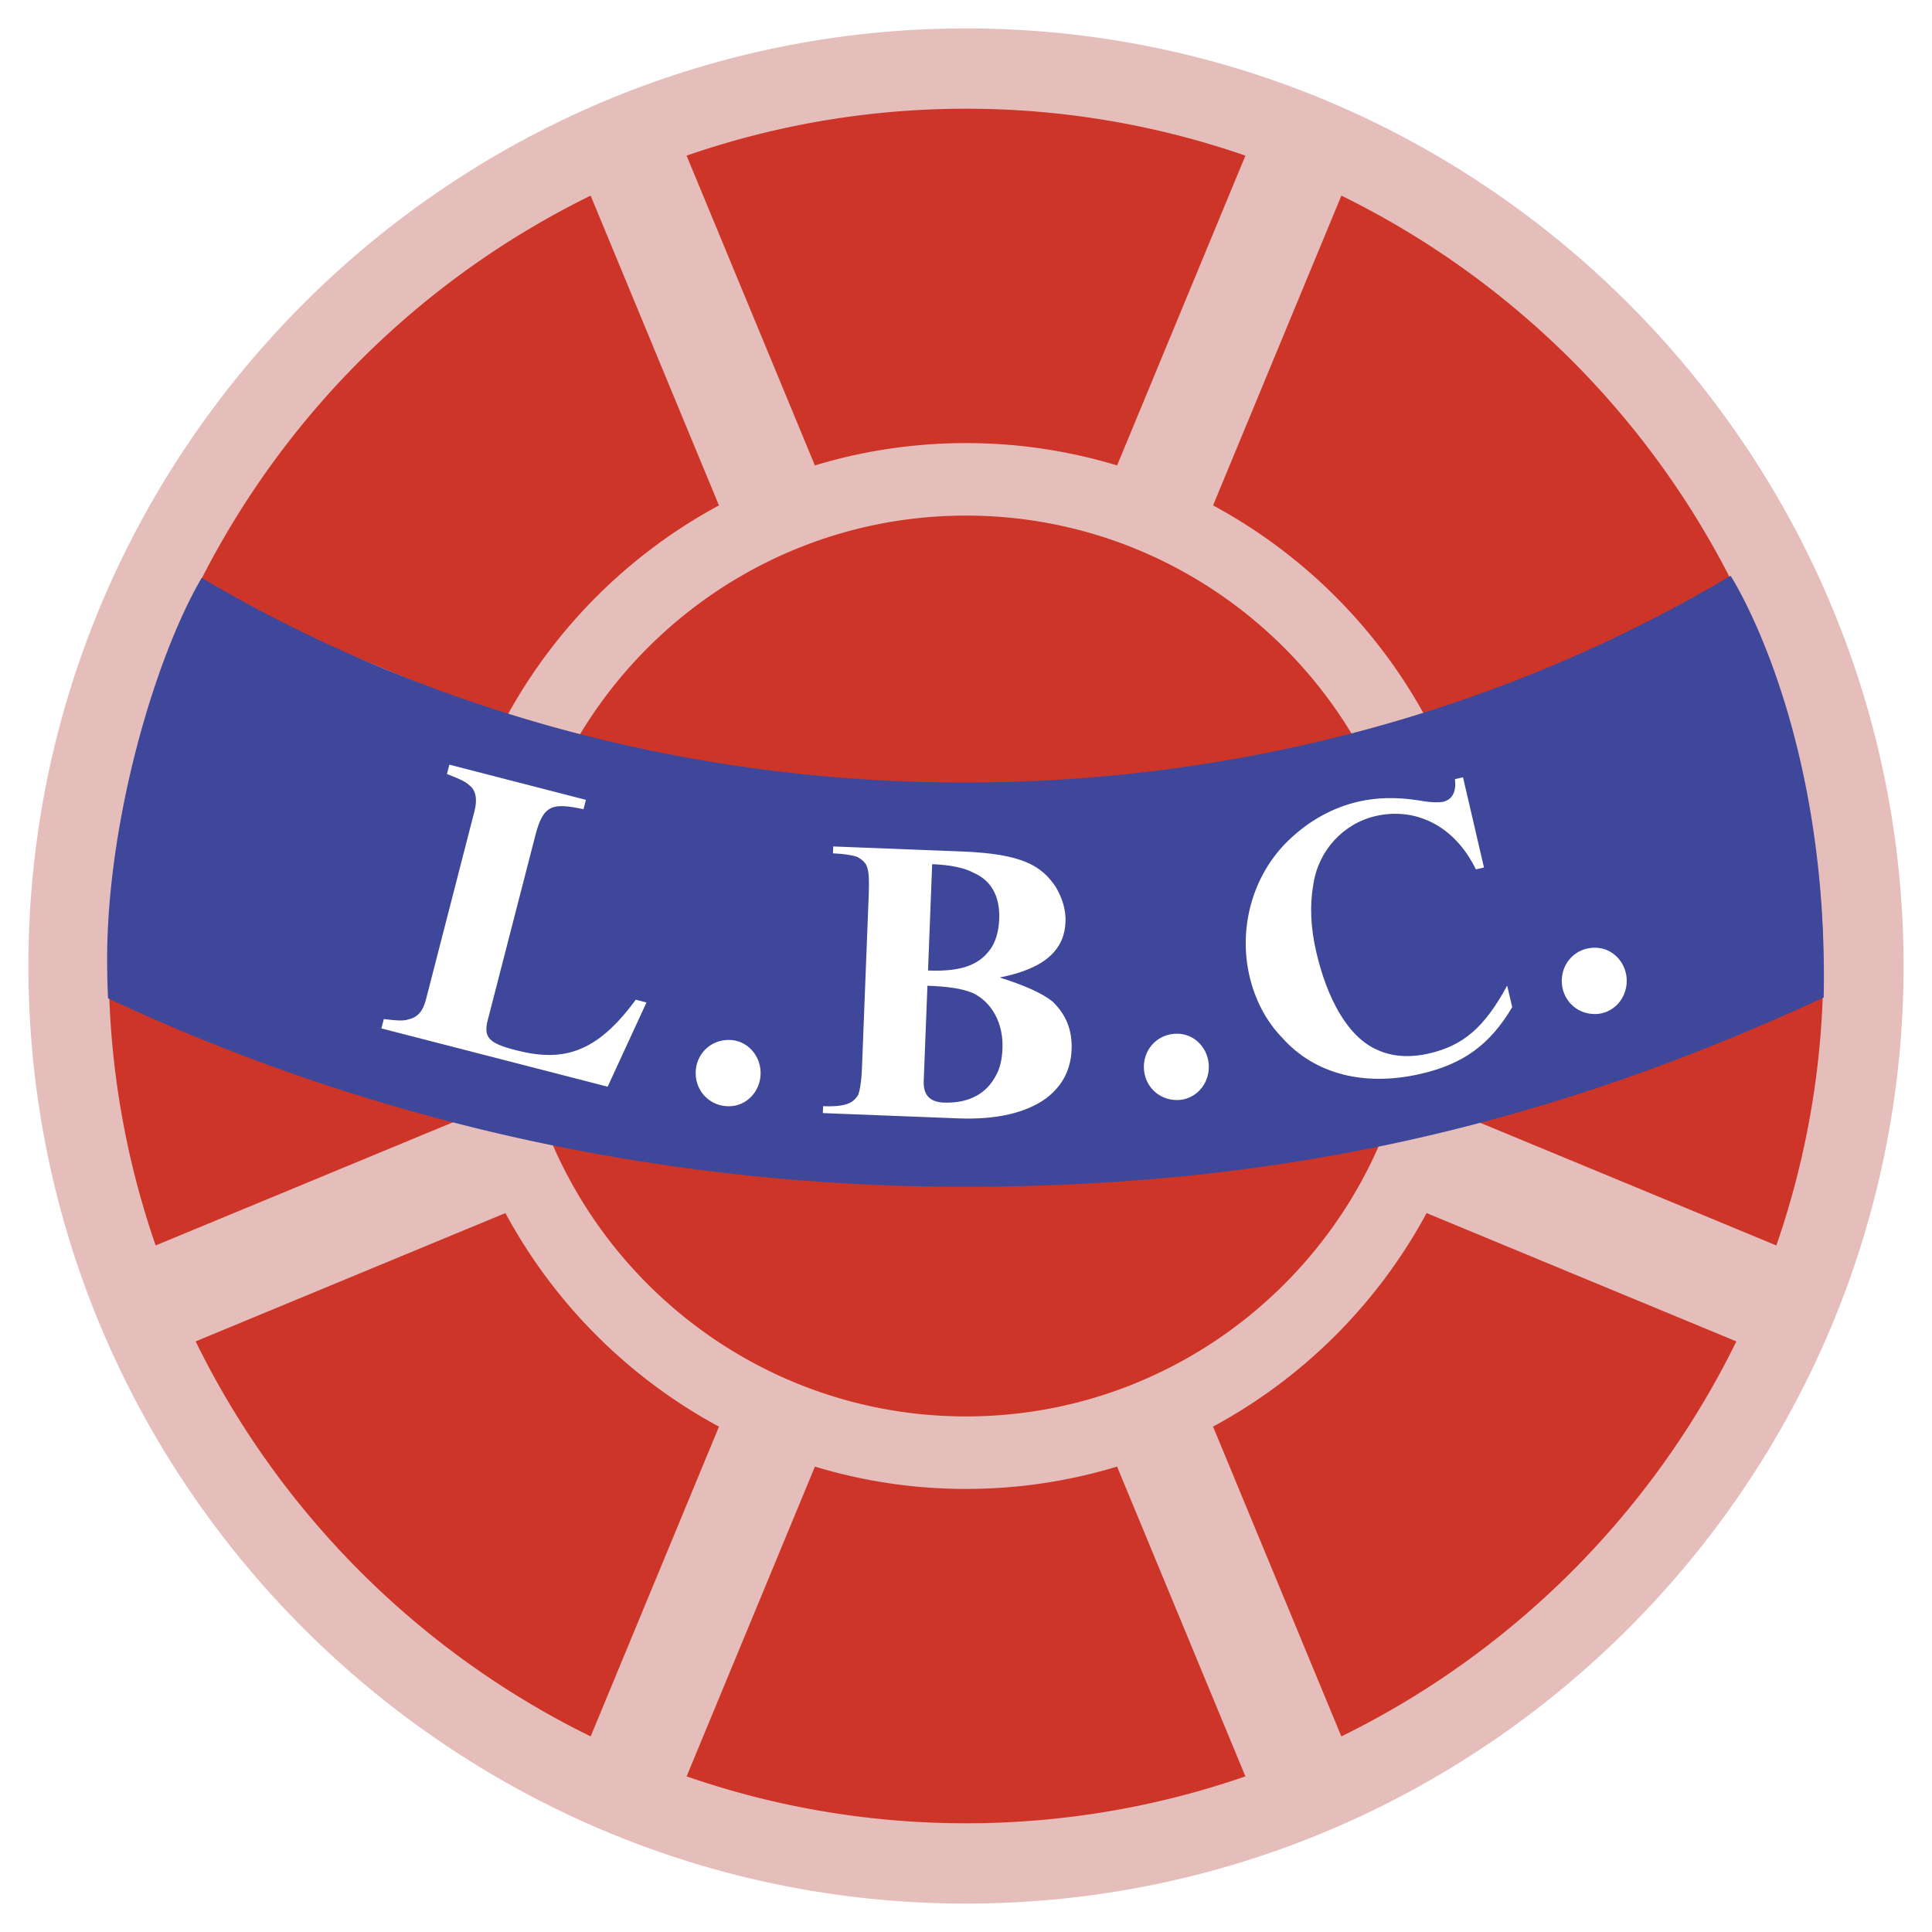
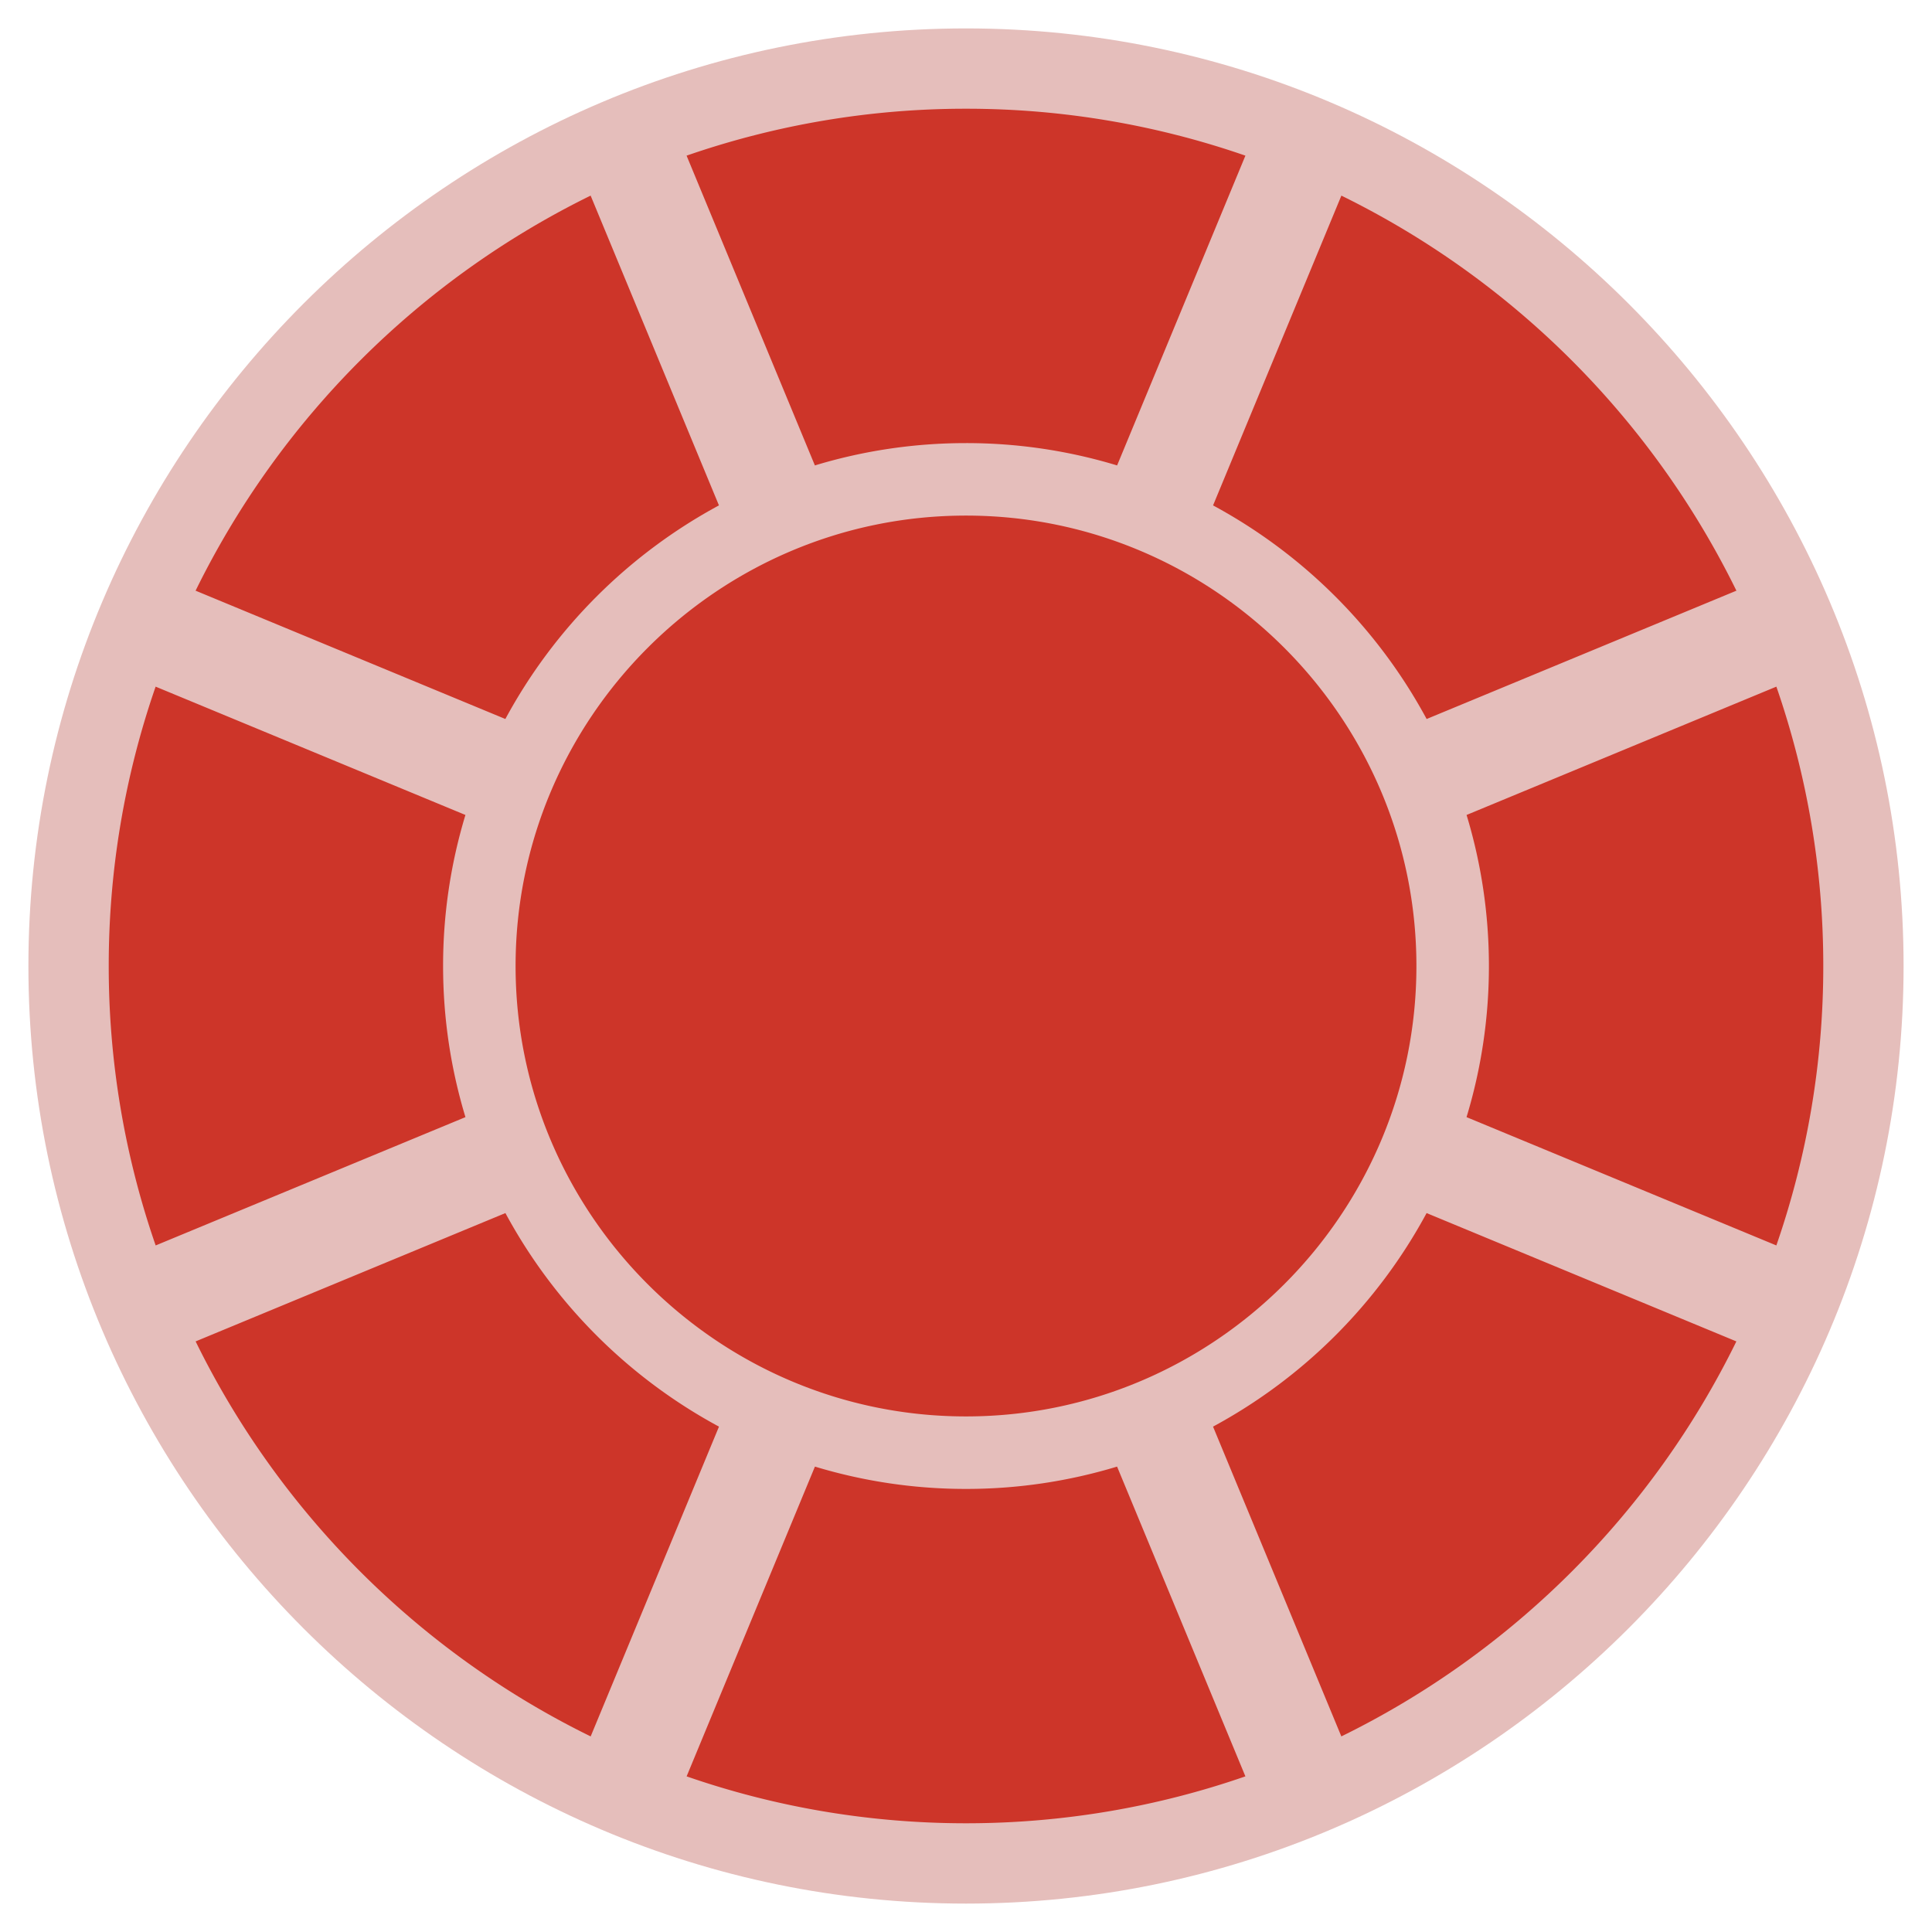
<svg xmlns="http://www.w3.org/2000/svg" width="2500" height="2500" viewBox="0 0 192.756 192.756">
  <g fill-rule="evenodd" clip-rule="evenodd">
    <path fill="#fff" d="M0 0h192.756v192.756H0V0z" />
    <path d="M96.378 2.835c51.522 0 93.543 42.021 93.543 93.544 0 51.521-42.021 93.543-93.543 93.543-51.522 0-93.544-42.021-93.544-93.543 0-51.523 42.022-93.544 93.544-93.544z" fill="#e5bebb" />
    <path d="M96.378 10.848a84.96 84.96 0 0 1 27.877 4.681l-12.801 30.907a51.848 51.848 0 0 0-15.077-2.228c-5.238 0-10.3.779-15.076 2.228L68.5 15.529a84.975 84.975 0 0 1 27.878-4.681zM71.729 50.423A52.636 52.636 0 0 0 50.42 71.734L19.514 58.932a86.253 86.253 0 0 1 39.413-39.416l12.802 30.907zm62.101-30.906a86.246 86.246 0 0 1 39.412 39.416l-30.906 12.802a52.636 52.636 0 0 0-21.309-21.311l12.803-30.907zm43.399 48.989a84.993 84.993 0 0 1 4.68 27.873 85.008 85.008 0 0 1-4.682 27.879l-30.91-12.801a51.872 51.872 0 0 0 2.232-15.078c0-5.236-.781-10.296-2.229-15.07l30.909-12.803zm-3.991 65.326c-8.381 17.104-22.309 31.027-39.412 39.41l-12.801-30.908a52.622 52.622 0 0 0 21.307-21.305l30.906 12.803zm-48.984 43.397c-8.744 3.029-18.123 4.68-27.875 4.68s-19.131-1.648-27.875-4.68l12.802-30.906a51.882 51.882 0 0 0 15.072 2.227 51.87 51.87 0 0 0 15.073-2.227l12.803 30.906zm-65.323-3.987c-17.104-8.381-31.032-22.305-39.413-39.41l30.907-12.803a52.623 52.623 0 0 0 21.308 21.307l-12.802 30.906zm-43.4-48.984a84.982 84.982 0 0 1-4.683-27.879 84.97 84.97 0 0 1 4.679-27.873l30.909 12.803a51.835 51.835 0 0 0-2.229 15.07c0 5.238.783 10.301 2.231 15.078l-30.907 12.801zM96.378 51.44c24.75 0 44.938 20.188 44.938 44.939 0 24.75-20.188 44.938-44.938 44.938-24.751 0-44.938-20.188-44.938-44.938 0-24.752 20.187-44.939 44.938-44.939z" fill="#cd3529" />
-     <path d="M181.949 99.523c-28.193 13.064-54.908 18.883-85.732 18.883-30.824 0-59.904-6.811-85.438-18.805a86.867 86.867 0 0 1-.091-3.865c0-13.749 4.72-30.014 9.431-38.079C41.94 70.546 68.116 78.074 96.218 78.074c28.183 0 54.431-7.571 76.289-20.529l.158-.094c-.001.001 9.819 15.093 9.284 42.072z" fill="#3e4799" />
-     <path d="M38.052 102.605l.241-.936c1.103.141 1.938.215 2.408.051.905-.195 1.477-.76 1.787-1.961l4.853-18.834c.31-1.202.116-2.106-.483-2.546-.332-.37-1.099-.71-2.267-1.153l.241-.935 13.625 3.51-.241.935c-3.106-.658-4.011-.464-4.803 2.608l-4.75 18.432c-.448 1.736.117 2.311 2.789 2.998 4.674 1.205 8.026.359 11.979-5.033l1.069.275-3.875 8.404-22.573-5.815zM99.74 97.523c2.453.785 4.219 1.545 5.289 2.414 1.33 1.295 1.961 2.838 1.885 4.768s-.83 3.557-2.537 4.871c-1.988 1.439-4.916 2.154-8.775 2.004l-13.507-.527.026-.689c2.481.096 3.054-.434 3.494-1.107.154-.406.325-1.229.384-2.744l.673-17.229c.113-2.895-.152-3.181-1.096-3.771-.407-.154-1.229-.323-2.47-.372l.027-.689 12.818.5c6.063.237 7.95 1.415 9.386 3.541.646 1.13 1.018 2.249.969 3.489-.103 2.619-1.837 4.621-6.566 5.541zm-6.737-11.306l-.414 10.613c3.721.145 5.276-.761 6.299-2.239.439-.673.754-1.627.803-2.868.09-2.343-.814-3.897-2.58-4.656-.81-.445-2.178-.775-4.108-.85zm-.473 12.129l-.333 8.545-.038.967c-.054 1.377.608 2.092 1.987 2.146 2.206.086 4.028-.67 5.063-2.424.59-.943.766-1.904.809-3.006.096-2.482-1.062-4.598-2.961-5.5-1.087-.455-2.46-.646-4.527-.728zM145.158 77.738l.807-.188 2.092 9.001-.807.188c-2.168-4.453-6.119-6.225-10.016-5.318-3.225.75-5.711 3.452-6.203 6.824-.367 2.069-.271 4.312.291 6.73 1.062 4.568 3.105 8.482 6.096 9.771 1.428.658 3.164.822 5.18.354 3.359-.783 5.496-2.555 7.773-6.766l.502 2.15c-2.238 3.777-4.912 5.674-9.078 6.643-5.643 1.311-10.607.059-13.859-3.576-1.678-1.732-2.746-3.893-3.277-6.178-1.156-4.969.406-10.431 4.277-13.88 1.869-1.709 4.131-2.943 6.549-3.505 1.883-.438 3.855-.472 6.059-.134 1.334.256 2.172.204 2.441.141.804-.188 1.351-.882 1.173-2.257zM72.716 103.752c1.793 0 3.172 1.516 3.172 3.309s-1.379 3.311-3.172 3.311c-1.931 0-3.31-1.518-3.31-3.311s1.38-3.309 3.31-3.309zM117.432 103.131c1.795 0 3.174 1.518 3.174 3.311s-1.379 3.311-3.174 3.311c-1.93 0-3.309-1.518-3.309-3.311s1.379-3.311 3.309-3.311zM159.127 94.551c1.793 0 3.174 1.517 3.174 3.31s-1.381 3.311-3.174 3.311c-1.932 0-3.311-1.518-3.311-3.311s1.379-3.31 3.311-3.31z" fill="#fff" />
  </g>
</svg>